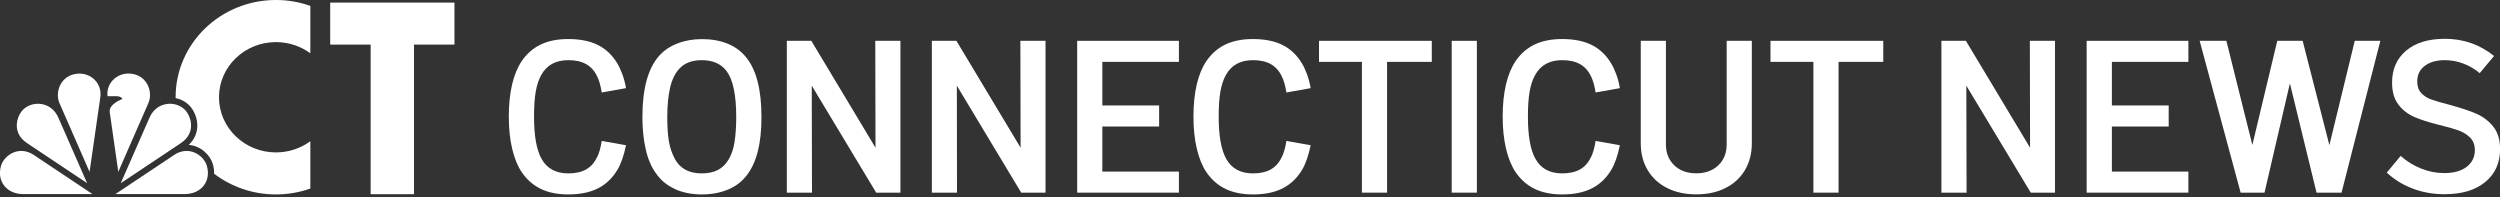
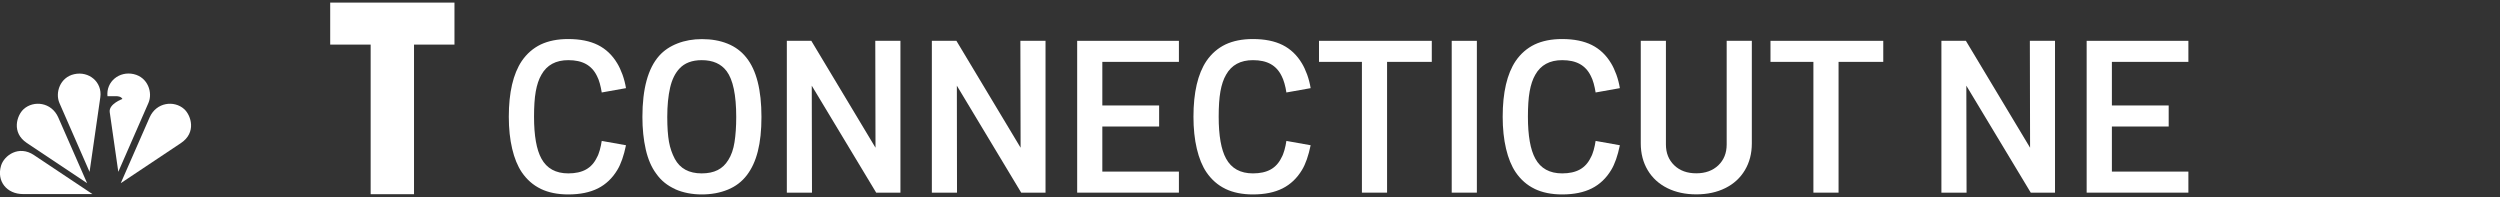
<svg xmlns="http://www.w3.org/2000/svg" width="570" height="45" viewBox="0 0 570 45" fill="none">
  <rect x="0" y="0" width="570" height="45" fill="#333333" stroke="none" />
  <g clip-path="url(#clip0_1485_4587)">
    <path d="M123.291 43.054C121.556 42.22 120.126 40.961 118.969 39.276C118.016 37.864 117.284 36.077 116.774 33.916C116.263 31.755 116.008 29.321 116.008 26.615C116.008 21.085 116.995 16.847 118.969 13.903C120.126 12.219 121.573 10.976 123.291 10.142C125.027 9.326 127.103 8.9 129.554 8.9C132.259 8.9 134.523 9.36 136.327 10.261C138.131 11.164 139.611 12.559 140.734 14.448C141.16 15.146 141.551 15.996 141.925 17C142.283 18.005 142.555 19.043 142.725 20.098L137.195 21.085C137.092 20.387 136.939 19.706 136.752 19.009C136.548 18.311 136.344 17.749 136.105 17.324C135.51 16.099 134.676 15.197 133.604 14.601C132.532 14.005 131.187 13.716 129.571 13.716C126.729 13.716 124.687 14.822 123.444 17.035C122.849 18.055 122.423 19.332 122.151 20.863C121.879 22.395 121.76 24.318 121.76 26.615C121.76 30.938 122.321 34.12 123.444 36.162C124.67 38.408 126.712 39.532 129.571 39.532C131.187 39.532 132.532 39.242 133.604 38.647C134.676 38.051 135.51 37.132 136.105 35.873C136.344 35.481 136.548 34.92 136.752 34.222C136.956 33.507 137.092 32.81 137.195 32.129L142.725 33.116C142.232 35.516 141.568 37.404 140.751 38.749C139.628 40.621 138.148 42.033 136.327 42.952C134.489 43.871 132.242 44.331 129.571 44.331C127.137 44.331 125.044 43.905 123.308 43.071" fill="white" />
    <path d="M153.957 43.122C152.153 42.322 150.724 41.165 149.634 39.617C148.545 38.17 147.746 36.315 147.235 34.086C146.724 31.84 146.469 29.372 146.469 26.666C146.469 20.234 147.746 15.588 150.281 12.729C151.37 11.504 152.766 10.568 154.467 9.904C156.169 9.241 158.024 8.917 160.032 8.917C162.21 8.917 164.167 9.258 165.886 9.955C167.622 10.653 169.034 11.708 170.158 13.12C172.472 15.996 173.612 20.506 173.612 26.666C173.612 32.827 172.506 37.013 170.294 39.923C169.171 41.404 167.724 42.51 165.937 43.241C164.15 43.973 162.176 44.331 159.998 44.331C157.82 44.331 155.744 43.939 153.94 43.139M166.039 36.502C166.737 35.413 167.214 34.052 167.469 32.418C167.724 30.785 167.86 28.862 167.86 26.666C167.86 21.663 167.128 18.175 165.682 16.235C164.423 14.55 162.534 13.716 159.998 13.716C157.786 13.716 156.084 14.363 154.91 15.639C153.923 16.694 153.208 18.141 152.783 19.995C152.357 21.85 152.136 24.063 152.136 26.666C152.136 29.015 152.272 30.887 152.527 32.333C152.783 33.763 153.242 35.056 153.855 36.213C155.046 38.425 157.088 39.532 159.981 39.532C162.874 39.532 164.797 38.528 166.022 36.52" fill="white" />
    <path d="M205.299 9.309V43.922H199.768L185.082 19.536L185.133 43.922H179.398V9.309H184.98L199.615 33.678L199.564 9.309H205.299Z" fill="white" />
    <path d="M238.38 9.309V43.922H232.833L218.164 19.536L218.198 43.922H212.463V9.309H218.062L232.697 33.678L232.646 9.309H238.38Z" fill="white" />
    <path d="M251.331 14.107V24.046H264.281V28.845H251.331V39.123H268.791V43.922H245.596V9.309H268.791V14.107H251.331Z" fill="white" />
    <path d="M279.393 43.054C277.657 42.22 276.228 40.961 275.07 39.276C274.117 37.864 273.386 36.077 272.875 33.916C272.365 31.755 272.109 29.321 272.109 26.615C272.109 21.085 273.096 16.847 275.07 13.903C276.228 12.219 277.674 10.976 279.393 10.142C281.129 9.326 283.205 8.9 285.655 8.9C288.361 8.9 290.624 9.36 292.428 10.261C294.232 11.164 295.713 12.559 296.836 14.448C297.261 15.146 297.653 15.996 298.027 17C298.384 18.005 298.657 19.043 298.827 20.098L293.296 21.085C293.194 20.387 293.058 19.706 292.854 19.009C292.649 18.311 292.445 17.749 292.207 17.324C291.611 16.099 290.778 15.197 289.705 14.601C288.633 14.005 287.289 13.716 285.672 13.716C282.83 13.716 280.788 14.822 279.546 17.035C278.95 18.055 278.525 19.332 278.253 20.863C277.98 22.395 277.861 24.318 277.861 26.615C277.861 30.938 278.423 34.12 279.546 36.162C280.771 38.408 282.813 39.532 285.672 39.532C287.289 39.532 288.633 39.242 289.705 38.647C290.778 38.051 291.611 37.132 292.207 35.873C292.445 35.481 292.649 34.92 292.854 34.222C293.058 33.507 293.194 32.81 293.296 32.129L298.827 33.116C298.333 35.516 297.67 37.404 296.853 38.749C295.73 40.621 294.249 42.033 292.428 42.952C290.607 43.871 288.344 44.331 285.672 44.331C283.239 44.331 281.146 43.905 279.41 43.071" fill="white" />
    <path d="M326.446 14.107H316.252V43.922H310.517V14.107H300.732V9.309H326.446V14.107Z" fill="white" />
    <path d="M336.725 9.309H330.99V43.922H336.725V9.309Z" fill="white" />
    <path d="M349.896 43.054C348.16 42.22 346.731 40.961 345.574 39.276C344.621 37.864 343.889 36.077 343.379 33.916C342.868 31.755 342.613 29.321 342.613 26.615C342.613 21.085 343.6 16.847 345.574 13.903C346.731 12.219 348.178 10.976 349.896 10.142C351.632 9.326 353.708 8.9 356.159 8.9C358.864 8.9 361.128 9.36 362.932 10.261C364.735 11.164 366.216 12.559 367.339 14.448C367.765 15.146 368.156 15.996 368.53 17C368.888 18.005 369.16 19.043 369.33 20.098L363.8 21.085C363.697 20.387 363.544 19.706 363.357 19.009C363.153 18.311 362.949 17.749 362.71 17.324C362.115 16.099 361.281 15.197 360.209 14.601C359.137 14.005 357.792 13.716 356.176 13.716C353.334 13.716 351.292 14.822 350.049 17.035C349.454 18.055 349.028 19.332 348.756 20.863C348.484 22.395 348.365 24.318 348.365 26.615C348.365 30.938 348.926 34.12 350.049 36.162C351.275 38.408 353.317 39.532 356.176 39.532C357.792 39.532 359.137 39.242 360.209 38.647C361.281 38.051 362.115 37.132 362.71 35.873C362.949 35.481 363.153 34.92 363.357 34.222C363.561 33.507 363.697 32.81 363.8 32.129L369.33 33.116C368.837 35.516 368.173 37.404 367.356 38.749C366.233 40.621 364.753 42.033 362.932 42.952C361.111 43.871 358.847 44.331 356.176 44.331C353.742 44.331 351.649 43.905 349.913 43.071" fill="white" />
    <path d="M380.136 42.884C378.23 41.931 376.732 40.57 375.677 38.8C374.622 37.03 374.095 35.005 374.095 32.691V9.309H379.83V32.946C379.83 34.886 380.459 36.468 381.736 37.694C383.012 38.919 384.68 39.514 386.756 39.514C388.832 39.514 390.5 38.902 391.776 37.694C393.052 36.468 393.682 34.886 393.682 32.946V9.309H399.417V32.691C399.417 35.005 398.889 37.03 397.834 38.8C396.779 40.57 395.298 41.931 393.376 42.884C391.47 43.837 389.257 44.313 386.756 44.313C384.254 44.313 382.042 43.837 380.136 42.884Z" fill="white" />
    <path d="M429.385 14.107H419.191V43.922H413.456V14.107H403.671V9.309H429.385V14.107Z" fill="white" />
    <path d="M468.542 9.309V43.922H463.011L448.325 19.536L448.376 43.922H442.641V9.309H448.223L462.858 33.678L462.807 9.309H468.542Z" fill="white" />
    <path d="M481.509 14.107V24.046H494.46V28.845H481.509V39.123H498.952V43.922H475.757V9.309H498.952V14.107H481.509Z" fill="white" />
-     <path d="M542.721 9.309L533.872 43.922H528.171L522.096 19.009L516.31 43.922H510.864L501.521 9.309H507.614L513.536 33.048L519.22 9.309H525.006L531.098 33.099L536.884 9.309H542.721Z" fill="white" />
-     <path d="M550.124 43.003C547.877 42.169 545.903 40.944 544.185 39.361L547.35 35.55C548.762 36.809 550.328 37.762 552.047 38.442C553.765 39.123 555.501 39.464 557.288 39.464C559.466 39.464 561.168 38.987 562.41 38.034C563.653 37.081 564.265 35.805 564.265 34.222C564.265 33.031 563.891 32.078 563.159 31.346C562.41 30.614 561.508 30.07 560.436 29.695C559.364 29.321 557.867 28.896 555.961 28.436C553.714 27.875 551.876 27.279 550.43 26.649C548.984 26.02 547.775 25.084 546.822 23.824C545.869 22.565 545.393 20.914 545.393 18.838C545.393 15.775 546.465 13.342 548.609 11.538C550.753 9.734 553.697 8.849 557.458 8.849C561.678 8.849 565.405 10.159 568.639 12.763L565.371 16.677C564.282 15.758 563.04 15.026 561.661 14.499C560.283 13.971 558.854 13.716 557.407 13.716C555.535 13.716 554.004 14.142 552.863 15.009C551.706 15.86 551.128 17.052 551.128 18.566C551.128 19.689 551.434 20.574 552.064 21.238C552.693 21.901 553.476 22.395 554.429 22.718C555.382 23.042 556.811 23.467 558.734 23.961C561.134 24.624 563.108 25.271 564.623 25.935C566.137 26.598 567.413 27.568 568.451 28.845C569.49 30.138 570.017 31.84 570.017 33.984C570.017 37.149 568.894 39.651 566.631 41.506C564.367 43.361 561.287 44.279 557.356 44.279C554.786 44.279 552.37 43.854 550.141 43.02" fill="white" />
-     <path d="M40.042 22.157C40.042 22.157 40.042 22.293 40.042 22.361C41.131 22.582 42.135 23.076 42.952 23.825C44.075 24.846 45.13 26.854 44.977 29.066C44.892 30.172 44.467 31.686 43.037 33.031C45.828 33.252 47.921 35.379 48.517 37.387C48.738 38.136 48.84 38.885 48.823 39.617C52.703 42.561 57.604 44.331 62.913 44.331C65.67 44.331 68.308 43.854 70.758 42.986V32.197C68.58 33.797 65.858 34.75 62.913 34.75C55.749 34.75 49.929 29.117 49.929 22.174C49.929 15.231 55.749 9.598 62.913 9.598C65.858 9.598 68.58 10.551 70.758 12.15V1.344C68.308 0.476 65.67 0 62.913 0C50.286 0 40.042 9.921 40.042 22.157Z" fill="white" />
    <path d="M75.285 0.596V10.176H84.509V44.279H94.396V10.176H103.619V0.596H75.285Z" fill="white" />
    <path fill-rule="evenodd" clip-rule="evenodd" d="M30.495 16.898C27.211 16.15 24.165 18.6 24.505 21.936H26.632C26.632 21.936 27.619 21.936 27.909 22.565C27.909 22.565 24.76 23.705 25.016 25.56L26.973 39.174L33.831 23.501C34.886 21.119 33.712 17.613 30.478 16.898" fill="white" />
    <path fill-rule="evenodd" clip-rule="evenodd" d="M21.102 44.263L7.726 35.345C4.322 33.065 0.953 35.396 0.238 37.779C-0.817 41.318 1.549 44.245 5.241 44.245H21.102V44.263Z" fill="white" />
    <path fill-rule="evenodd" clip-rule="evenodd" d="M22.872 22.174C23.365 18.719 20.268 16.15 16.916 16.915C13.682 17.63 12.525 21.153 13.563 23.518L20.421 39.191L22.872 22.174Z" fill="white" />
    <path fill-rule="evenodd" clip-rule="evenodd" d="M19.86 41.761L13.274 26.752C11.725 23.28 7.658 22.837 5.395 24.88C3.812 26.326 2.57 30.24 6.126 32.605L19.86 41.761Z" fill="white" />
-     <path fill-rule="evenodd" clip-rule="evenodd" d="M26.292 44.263L39.668 35.345C43.071 33.065 46.441 35.396 47.155 37.779C48.211 41.318 45.845 44.245 42.152 44.245H26.292V44.263Z" fill="white" />
    <path fill-rule="evenodd" clip-rule="evenodd" d="M27.534 41.761L34.12 26.752C35.669 23.28 39.736 22.837 41.999 24.88C43.582 26.326 44.824 30.24 41.267 32.605L27.534 41.761Z" fill="white" />
  </g>
  <defs>
    <clipPath id="clip0_1485_4587">
      <rect width="570" height="44.313" fill="white" />
    </clipPath>
  </defs>
</svg>